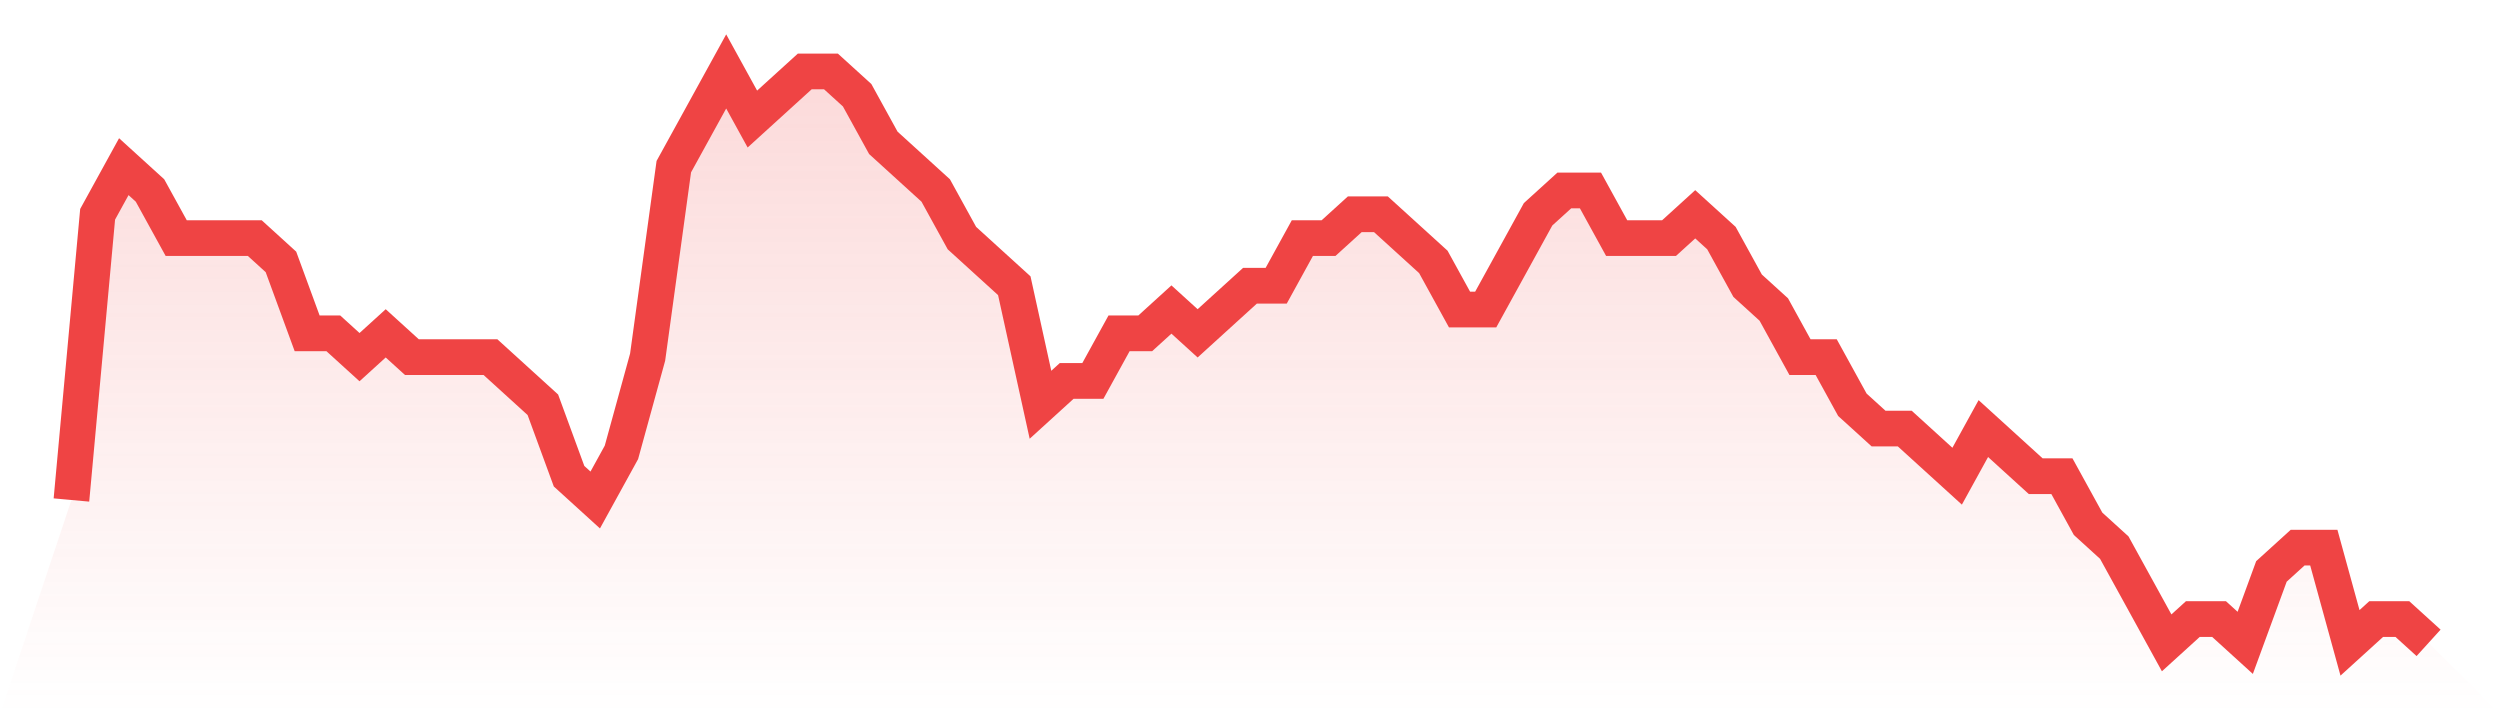
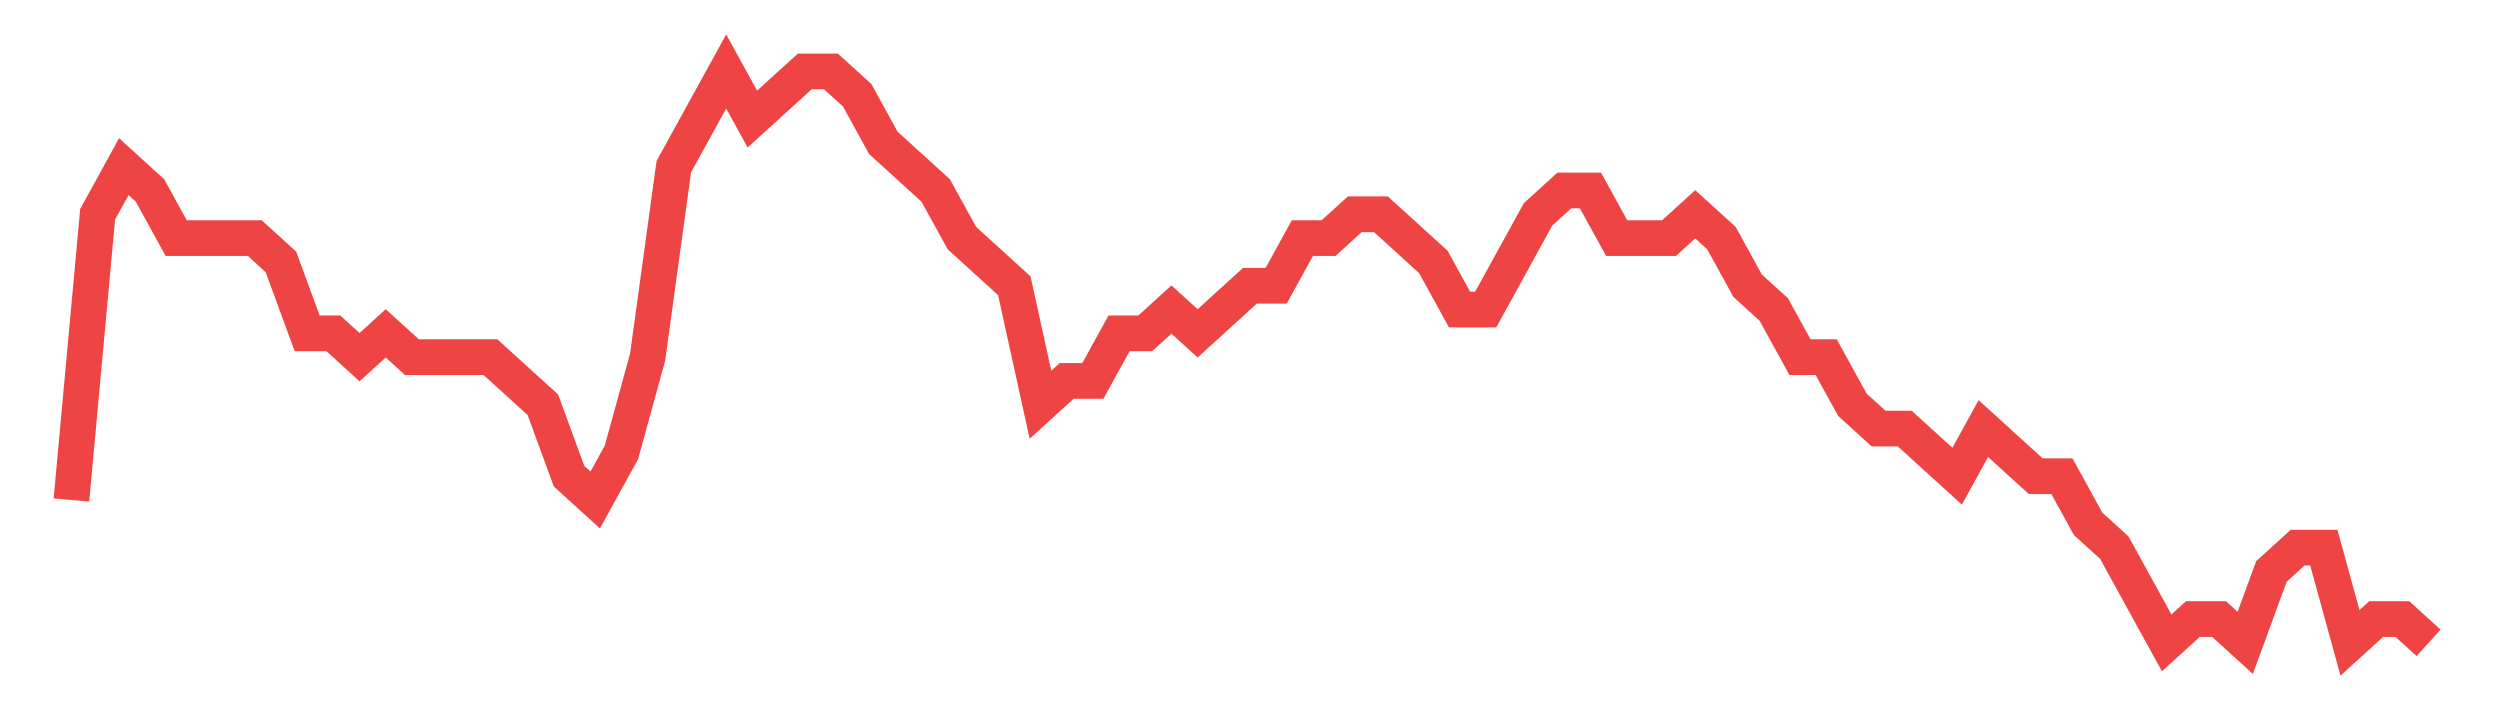
<svg xmlns="http://www.w3.org/2000/svg" viewBox="0 0 140 40">
  <defs>
    <linearGradient id="gradient" x1="0" x2="0" y1="0" y2="1">
      <stop offset="0%" stop-color="#ef4444" stop-opacity="0.2" />
      <stop offset="100%" stop-color="#ef4444" stop-opacity="0" />
    </linearGradient>
  </defs>
-   <path d="M4,28 L4,28 L5.467,12 L6.933,9.333 L8.4,10.667 L9.867,13.333 L11.333,13.333 L12.8,13.333 L14.267,13.333 L15.733,14.667 L17.2,18.667 L18.667,18.667 L20.133,20 L21.6,18.667 L23.067,20 L24.533,20 L26,20 L27.467,20 L28.933,21.333 L30.4,22.667 L31.867,26.667 L33.333,28 L34.8,25.333 L36.267,20 L37.733,9.333 L39.2,6.667 L40.667,4 L42.133,6.667 L43.6,5.333 L45.067,4 L46.533,4 L48,5.333 L49.467,8 L50.933,9.333 L52.4,10.667 L53.867,13.333 L55.333,14.667 L56.8,16 L58.267,22.667 L59.733,21.333 L61.2,21.333 L62.667,18.667 L64.133,18.667 L65.6,17.333 L67.067,18.667 L68.533,17.333 L70,16 L71.467,16 L72.933,13.333 L74.4,13.333 L75.867,12 L77.333,12 L78.8,13.333 L80.267,14.667 L81.733,17.333 L83.2,17.333 L84.667,14.667 L86.133,12 L87.6,10.667 L89.067,10.667 L90.533,13.333 L92,13.333 L93.467,13.333 L94.933,12 L96.4,13.333 L97.867,16 L99.333,17.333 L100.8,20 L102.267,20 L103.733,22.667 L105.2,24 L106.667,24 L108.133,25.333 L109.6,26.667 L111.067,24 L112.533,25.333 L114,26.667 L115.467,26.667 L116.933,29.333 L118.4,30.667 L119.867,33.333 L121.333,36 L122.8,34.667 L124.267,34.667 L125.733,36 L127.2,32 L128.667,30.667 L130.133,30.667 L131.6,36 L133.067,34.667 L134.533,34.667 L136,36 L140,40 L0,40 z" fill="url(#gradient)" />
  <path d="M4,28 L4,28 L5.467,12 L6.933,9.333 L8.4,10.667 L9.867,13.333 L11.333,13.333 L12.8,13.333 L14.267,13.333 L15.733,14.667 L17.2,18.667 L18.667,18.667 L20.133,20 L21.6,18.667 L23.067,20 L24.533,20 L26,20 L27.467,20 L28.933,21.333 L30.4,22.667 L31.867,26.667 L33.333,28 L34.8,25.333 L36.267,20 L37.733,9.333 L39.2,6.667 L40.667,4 L42.133,6.667 L43.6,5.333 L45.067,4 L46.533,4 L48,5.333 L49.467,8 L50.933,9.333 L52.4,10.667 L53.867,13.333 L55.333,14.667 L56.8,16 L58.267,22.667 L59.733,21.333 L61.2,21.333 L62.667,18.667 L64.133,18.667 L65.6,17.333 L67.067,18.667 L68.533,17.333 L70,16 L71.467,16 L72.933,13.333 L74.4,13.333 L75.867,12 L77.333,12 L78.8,13.333 L80.267,14.667 L81.733,17.333 L83.2,17.333 L84.667,14.667 L86.133,12 L87.6,10.667 L89.067,10.667 L90.533,13.333 L92,13.333 L93.467,13.333 L94.933,12 L96.4,13.333 L97.867,16 L99.333,17.333 L100.8,20 L102.267,20 L103.733,22.667 L105.2,24 L106.667,24 L108.133,25.333 L109.6,26.667 L111.067,24 L112.533,25.333 L114,26.667 L115.467,26.667 L116.933,29.333 L118.4,30.667 L119.867,33.333 L121.333,36 L122.8,34.667 L124.267,34.667 L125.733,36 L127.2,32 L128.667,30.667 L130.133,30.667 L131.6,36 L133.067,34.667 L134.533,34.667 L136,36" fill="none" stroke="#ef4444" stroke-width="2" />
</svg>